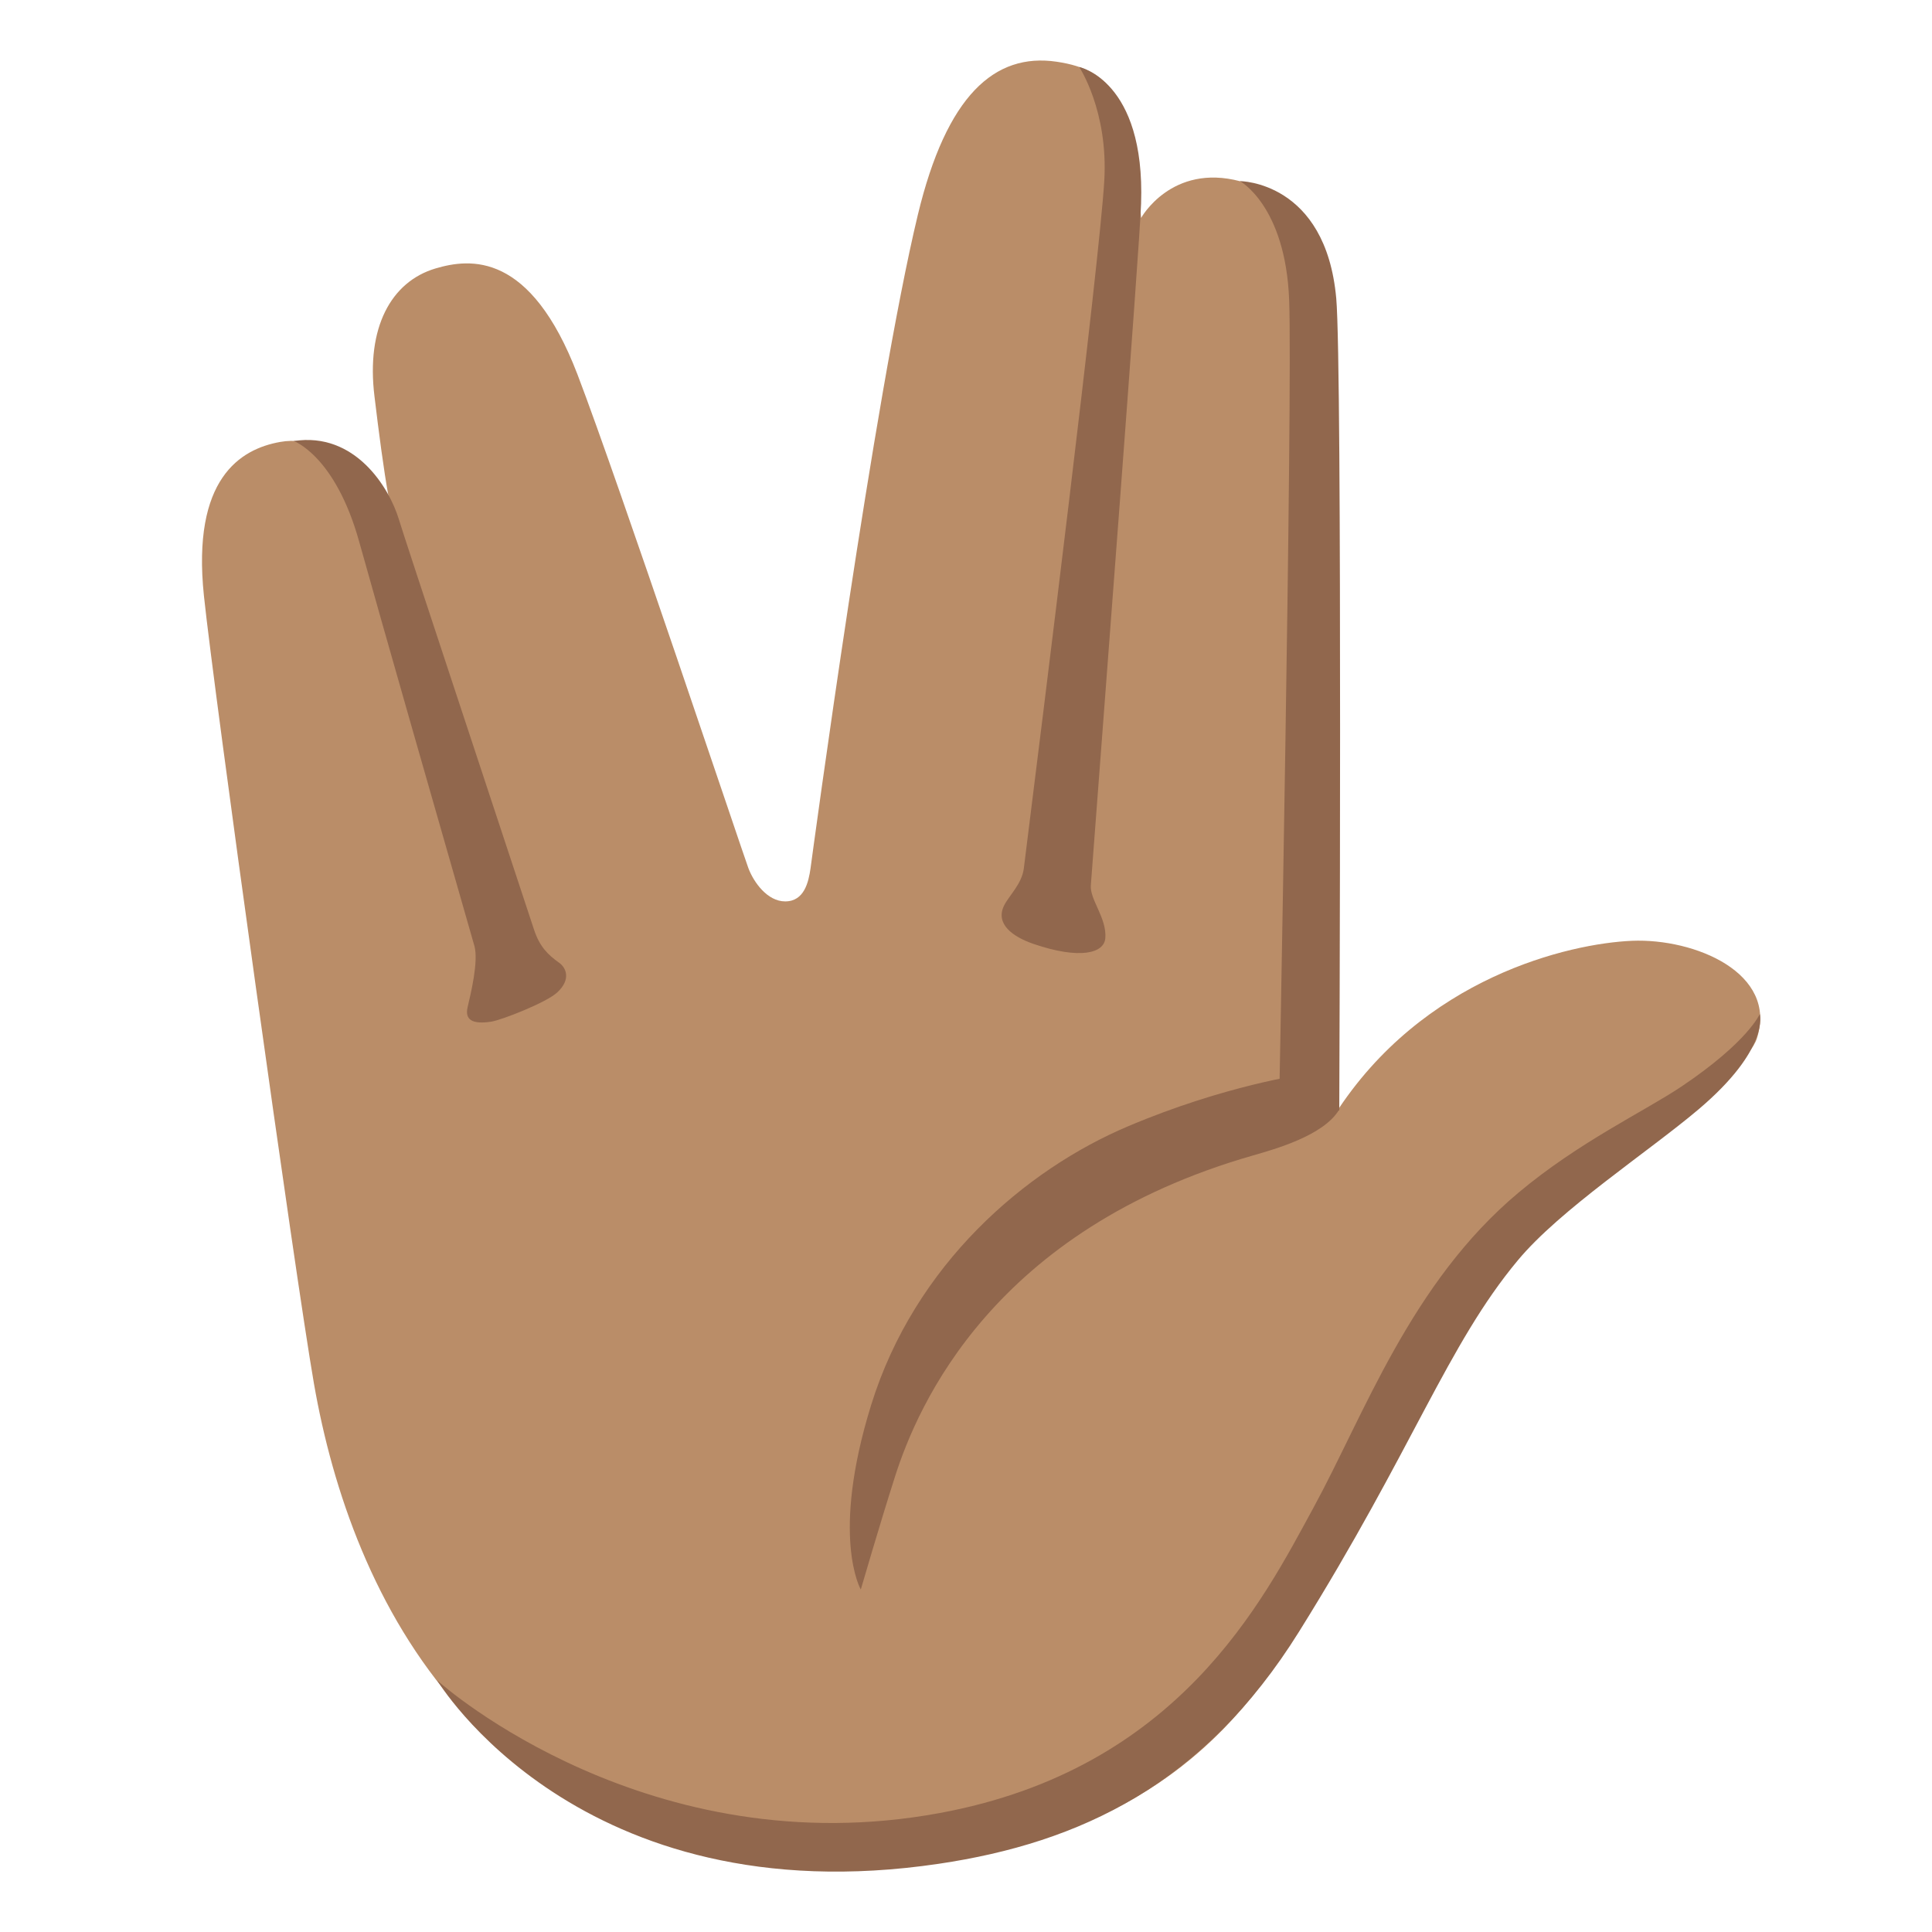
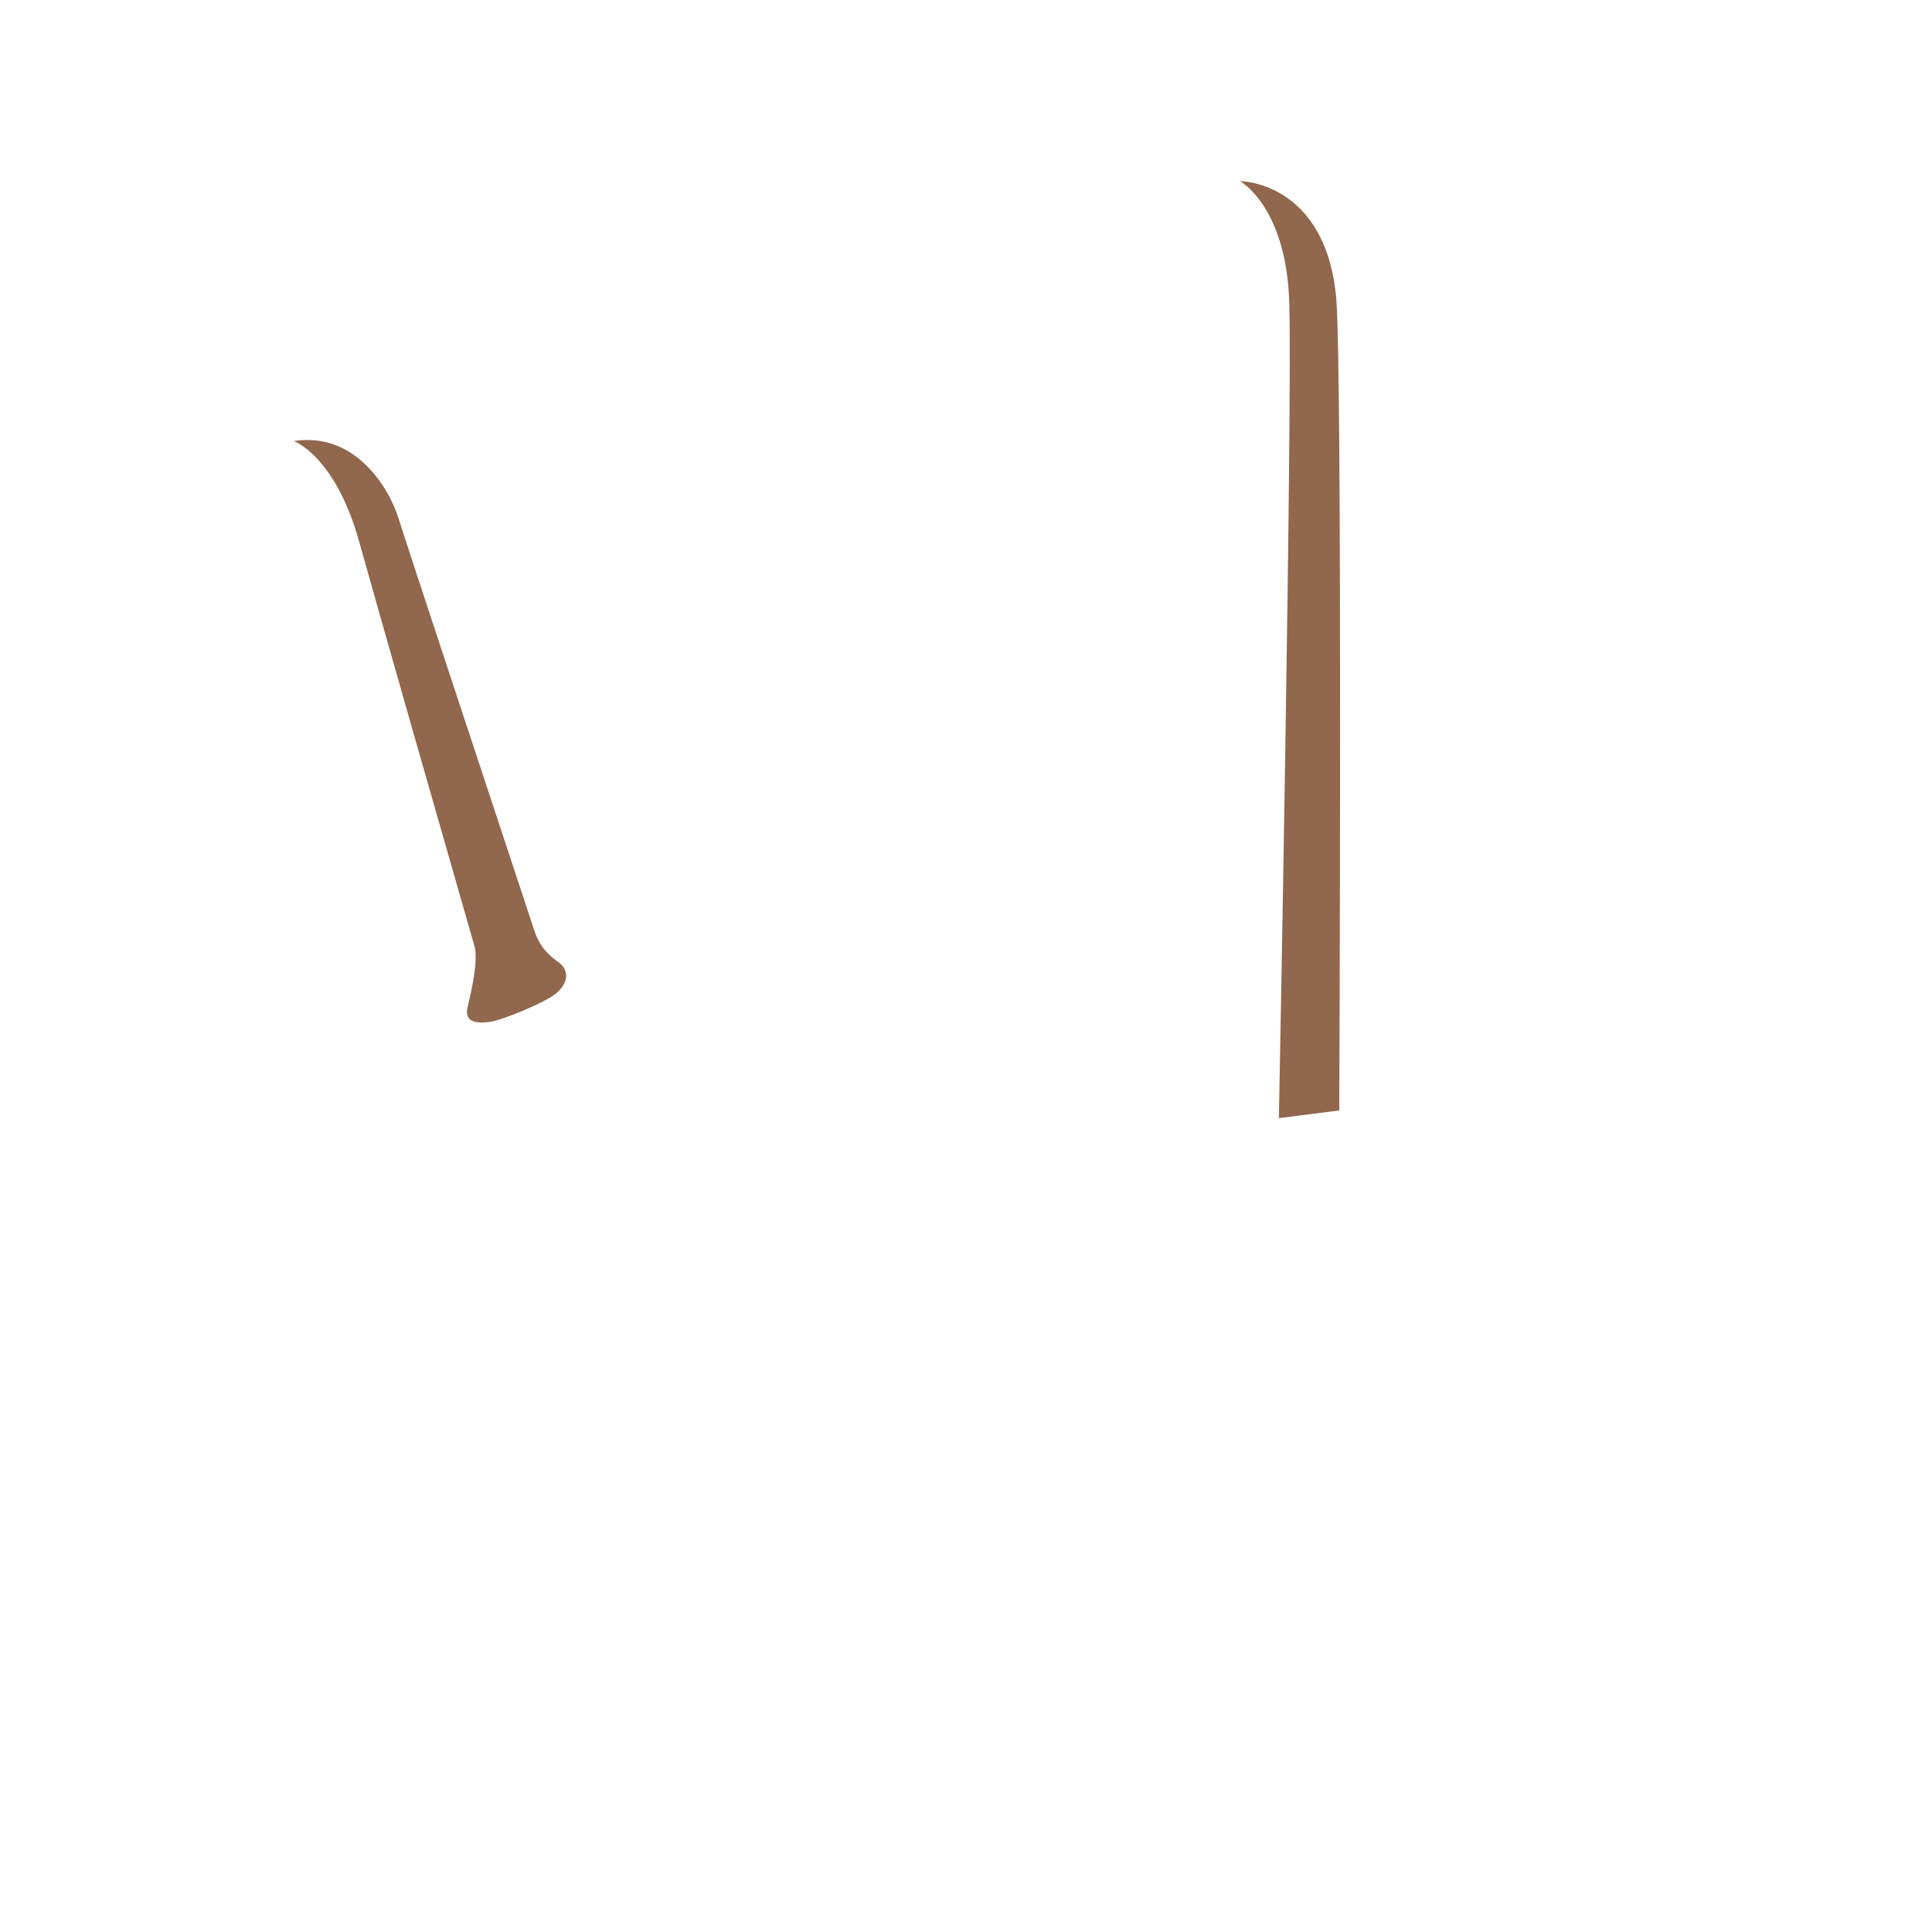
<svg xmlns="http://www.w3.org/2000/svg" version="1.1" id="emoji_x5F_u1f596" x="0px" y="0px" viewBox="0 0 128 128" style="enable-background:new 0 0 128 128;" xml:space="preserve">
-   <path style="fill:#BA8D68;" d="M20.8,91.67c-1.26-7.24-6.61-45.68-7.29-52.2c-0.81-7.76,2.41-9.72,5.05-10.19  c3.91-0.7,6.06,3.94,6.06,3.94l1.11-0.39c-0.31-1.71-0.63-4.15-0.92-6.57c-0.56-4.56,1.1-7.59,4.03-8.47  c2.32-0.69,6.3-1.12,9.42,7.02c2.74,7.17,10.96,31.74,11.32,32.7c0.36,0.96,1.27,2.21,2.44,2.21c1.27,0,1.55-1.29,1.68-2.19  c0.12-0.9,4.22-31.29,7.11-43.3c1.9-7.9,5.08-10.75,9.2-10.14c3.77,0.56,4.98,2.52,5.59,10.35l0,0c0,0,2.01-3.64,6.57-2.43  c3.75,0.99,5.26,5.4,5.26,12.29c0,4.58-1.02,47-0.99,48.4c0.08,3.28,1.99,1.15,1.99,1.15c5.83-9.11,15.54-11.34,19.69-11.52  c4.17-0.17,9.67,2.13,8.28,6.46c-0.82,2.54-8.35,6.14-13.34,11.13c-4.28,4.28-9.5,11.82-13.86,21.47  c-3.68,8.14-9.59,21.81-32.31,22.22C31.92,124.04,23.27,105.85,20.8,91.67z" />
  <g>
-     <path style="fill:#91674D;" d="M57.72,93.07c2.89-9.3,10.21-15.58,17.04-18.46c6.4-2.71,11.62-3.43,11.62-3.43   c0,2.41,2.34,2.34,2.34,2.34c-1.02,1.72-4.28,2.62-5.7,3.03c-17.18,4.92-22.21,16.5-23.74,21.33c-0.97,3.03-2.25,7.43-2.25,7.43   S55,101.83,57.72,93.07z" />
-     <path style="fill:#91674D;" d="M28.96,111.32c0.5,0.48,14.11,12.34,33.29,8.8c15.85-2.92,21.42-14.08,24.77-20.23   c3.35-6.14,6.45-14.9,13.58-20.87c4.02-3.37,8.36-5.4,10.78-7.02c4.43-2.97,5.21-4.82,5.21-4.82s0.69,2.3-4.06,6.32   c-3.31,2.8-9.17,6.63-11.97,10c-4.66,5.59-6.93,12.48-14.5,24.61c-6.31,10.12-14.5,13.98-23.86,15.37   C38.34,127.02,28.96,111.32,28.96,111.32z" />
    <g>
      <path style="fill:#91674D;" d="M32.53,67.69c-1.26,0.19-1.74-0.14-1.55-0.96c0.19-0.82,0.74-3.03,0.45-4.06    c-1.91-6.65-6.38-22.27-7.63-26.77c-1.59-5.72-4.34-6.68-4.34-6.68c4.07-0.63,6.33,3.1,6.96,5.17c0.46,1.52,6.49,19.69,8.96,27.2    c0.37,1.12,0.9,1.65,1.67,2.2c0.44,0.31,0.81,1.08-0.12,1.95C36.23,66.41,33.22,67.59,32.53,67.69z" />
    </g>
    <g>
-       <path style="fill:#91674D;" d="M68.48,62.54c-1.4-0.48-2.55-1.33-1.96-2.54c0.31-0.64,1.18-1.43,1.31-2.46    c1.22-9.74,5-40.03,5.33-45.54c0.28-4.66-1.66-7.56-1.66-7.56s4.38,0.88,4.1,9.05c-0.1,2.98-2.58,35.18-3.33,45.17    c-0.07,0.95,1.07,2.17,0.96,3.5C73.15,63.15,71.56,63.59,68.48,62.54z" />
-     </g>
+       </g>
    <g>
      <path style="fill:#91674D;" d="M88.73,73.57l-4,0.51c0,0,0.92-47.95,0.68-54.2S82.15,12,82.15,12s5.68,0,6.38,7.77    C88.94,24.37,88.73,73.57,88.73,73.57z" />
    </g>
  </g>
</svg>